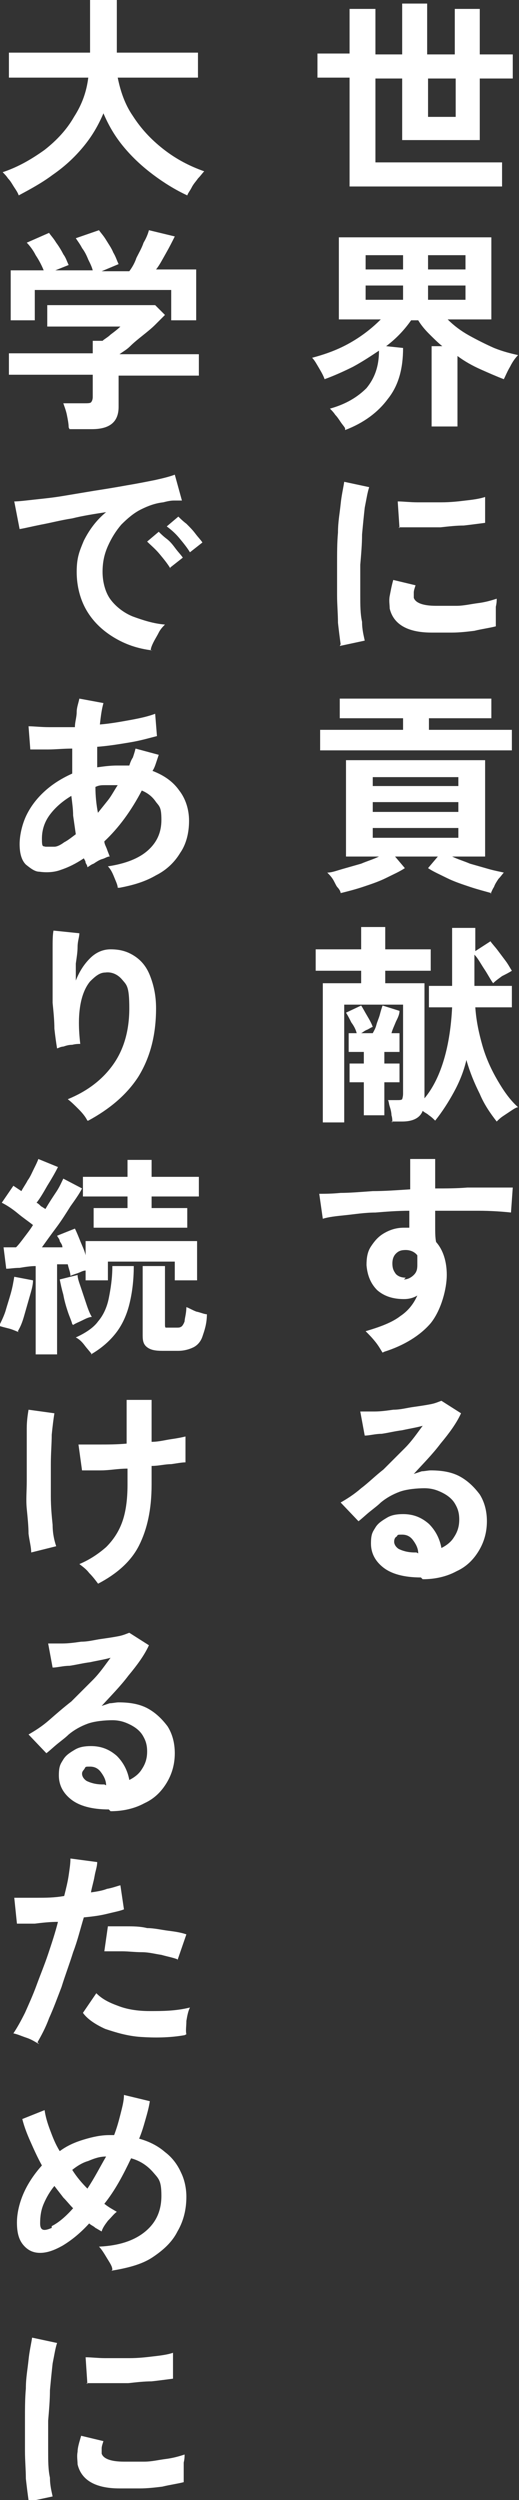
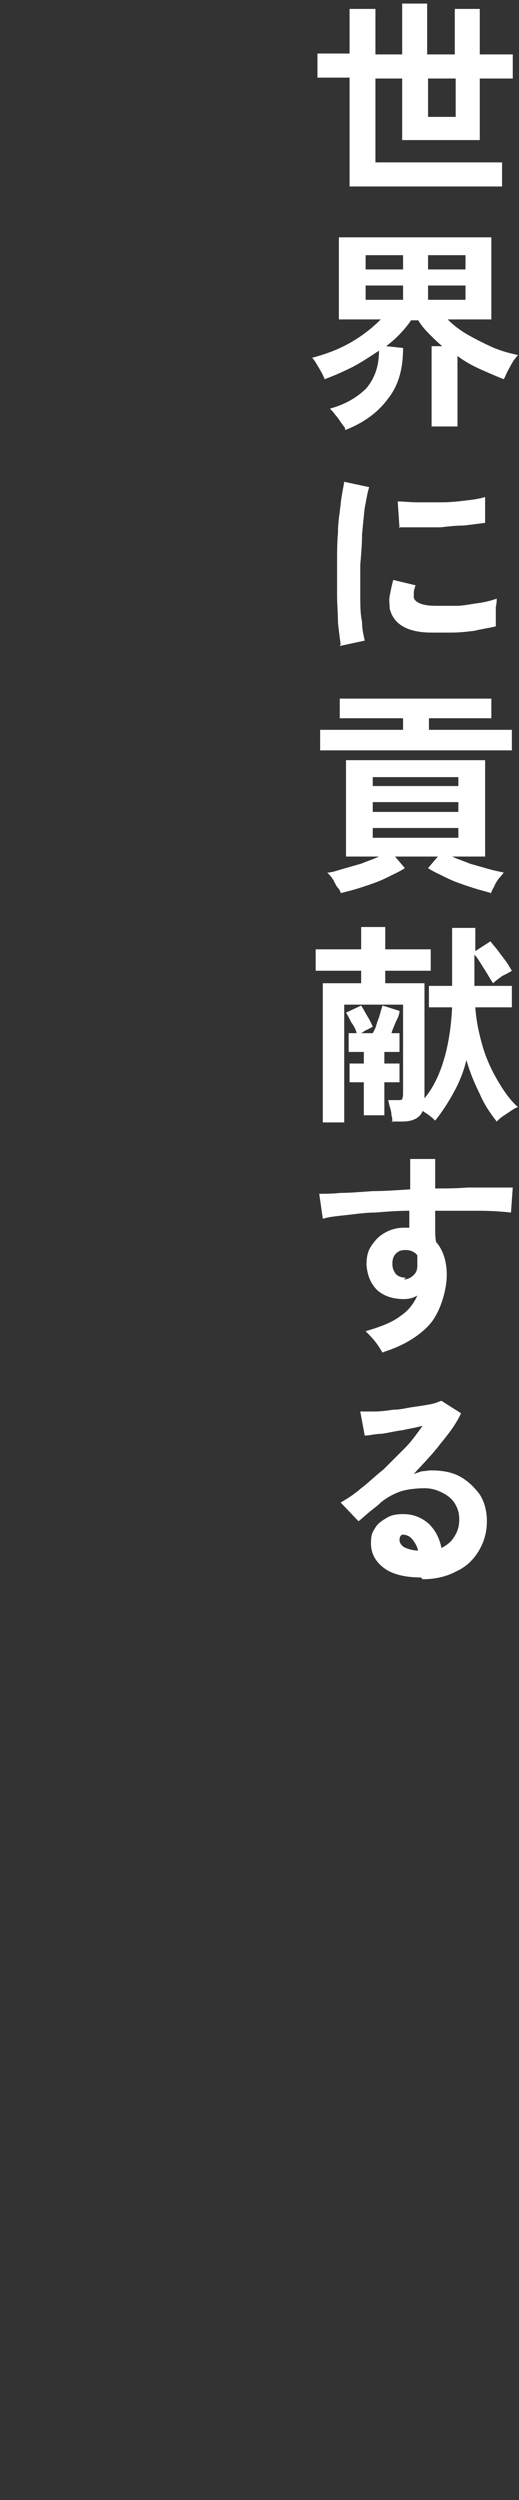
<svg xmlns="http://www.w3.org/2000/svg" id="_レイヤー_1" data-name="レイヤー_1" version="1.1" viewBox="0 0 58.2 280.2">
  <rect x="0" y="0" width="58.2" height="280.2" fill="#333333" stroke="none" />
  <defs>
    <style>
      .st0 {
        fill: #fff;
      }
    </style>
  </defs>
-   <path class="st0" d="M39.2,20.8v-12.1h-3.6v-2.7h3.6V1h2.9v5.1h3V.4h2.8v5.7h3.1V1h2.8v5.1h3.7v2.7h-3.7v6.9h-8.7v-6.9h-3v9.4h14.2v2.7h-17.1ZM48,13.1h3.1v-4.3h-3.1v4.3ZM38.7,48c-.1-.2-.3-.4-.5-.7-.2-.3-.4-.6-.6-.8-.2-.3-.4-.5-.6-.7,1.8-.5,3.1-1.3,4.1-2.3.9-1.1,1.4-2.4,1.4-4.2-.9.6-1.8,1.2-2.9,1.8-1,.5-2.1,1-3.2,1.4-.1-.3-.3-.7-.6-1.2-.3-.5-.5-.9-.8-1.2,1.5-.4,2.9-.9,4.3-1.7,1.4-.8,2.5-1.7,3.4-2.6h-4.7v-9.2h17.1v9.2h-4.9c.7.7,1.5,1.3,2.4,1.8.9.5,1.9,1,2.8,1.4,1,.4,1.8.6,2.7.8-.3.3-.6.7-.9,1.3-.3.5-.5,1-.7,1.4-.8-.3-1.7-.7-2.6-1.1-.9-.4-1.8-.9-2.6-1.5v7.9h-2.9v-9h1.2c-.5-.4-1-.9-1.5-1.4-.5-.5-.9-1-1.2-1.5h-.8c-.7,1-1.6,2-2.8,2.9l1.9.2c0,2.3-.5,4.2-1.7,5.7-1.1,1.5-2.7,2.7-4.8,3.5ZM41,33.6h4.2v-1.6h-4.2v1.6ZM48,33.6h4.2v-1.6h-4.2v1.6ZM41,30.2h4.2v-1.6h-4.2v1.6ZM48,30.2h4.2v-1.6h-4.2v1.6ZM38.2,72.2c-.1-.7-.2-1.5-.3-2.4,0-1-.1-2-.1-3.1,0-1.1,0-2.3,0-3.5,0-1.2,0-2.4.1-3.5,0-1.2.2-2.2.3-3.2.1-1,.3-1.8.4-2.5l2.8.6c-.2.6-.3,1.3-.5,2.3-.1.9-.2,1.9-.3,3,0,1.1-.1,2.2-.2,3.4,0,1.2,0,2.3,0,3.4s0,2.1.2,3c0,.9.2,1.6.3,2.1l-2.8.6ZM48.4,70.9c-2.8,0-4.3-1-4.7-2.7,0-.4-.1-.9,0-1.4s.2-1.1.4-1.8l2.5.6c-.1.3-.2.6-.2.8,0,.2,0,.5,0,.6.2.6,1.1.9,2.5.9.7,0,1.5,0,2.3,0,.8,0,1.6-.2,2.4-.3.8-.1,1.5-.3,2.1-.5,0,.2,0,.5-.1.9,0,.4,0,.8,0,1.2,0,.4,0,.7,0,1-.8.2-1.6.3-2.4.5-.8.1-1.7.2-2.5.2-.8,0-1.6,0-2.2,0ZM44.8,59.2l-.2-3c.6,0,1.4.1,2.2.1.9,0,1.8,0,2.7,0,1,0,1.9-.1,2.7-.2.9-.1,1.6-.2,2.2-.4v2.9c-.8.1-1.5.2-2.4.3-.8,0-1.7.1-2.6.2-.9,0-1.8,0-2.6,0-.8,0-1.5,0-2.1,0ZM55.1,100.1c-.7-.2-1.5-.4-2.4-.7-.9-.3-1.8-.6-2.6-1-.8-.4-1.5-.7-2.1-1.1l1.1-1.3h-4.8l1.1,1.3c-.6.4-1.3.7-2.1,1.1-.8.4-1.7.7-2.6,1s-1.7.5-2.5.7c0-.2-.2-.5-.4-.7-.2-.3-.3-.6-.5-.9-.2-.3-.4-.5-.6-.7.5,0,1-.2,1.7-.4.7-.2,1.4-.4,2.1-.6.7-.3,1.4-.5,2-.8h-3.7v-10.8h15.6v10.8h-3.7c.6.3,1.3.5,2,.8.7.2,1.4.4,2.1.6.7.2,1.3.3,1.7.4-.2.2-.3.4-.6.7-.2.3-.4.6-.5.9-.2.3-.3.6-.4.8ZM35.9,84.1v-2.3h9.3v-1.3h-7.1v-2.2h17v2.2h-7v1.3h9.3v2.3h-21.4ZM41.8,93.9h9.6v-1.1h-9.6v1.1ZM41.8,91h9.6v-1.1h-9.6v1.1ZM41.8,88.1h9.6v-1h-9.6v1ZM44,125.8c0-.2,0-.5-.1-.8,0-.3-.1-.7-.2-1s-.1-.6-.2-.7h1c.3,0,.5,0,.6-.1,0,0,.1-.3.1-.6v-10h-6.6v13.2h-2.4v-15.6h4.3v-1.4h-5.1v-2.4h5.1v-2.5h2.7v2.5h5.1v2.4h-5.1v1.4h4.4v12.9c1-1.2,1.7-2.7,2.2-4.4.5-1.7.8-3.7.9-5.8h-2.6v-2.4h2.6v-6.5h2.6v2.6l1.7-1.1c.2.3.5.6.8,1,.3.4.6.8.9,1.2.3.4.5.8.7,1.1-.3.2-.7.4-1.1.6-.4.3-.7.5-1,.8-.3-.4-.6-1-1-1.6-.4-.6-.7-1.2-1.1-1.6v3.5h4.2v2.4h-4.1c.1,1.5.4,2.9.8,4.3.4,1.4,1,2.7,1.7,3.9.7,1.2,1.4,2.2,2.3,3-.2,0-.5.2-.8.4s-.6.4-.9.6c-.3.2-.5.4-.7.6-.7-.9-1.4-1.9-1.9-3.1-.6-1.2-1.1-2.4-1.5-3.8-.3,1.3-.8,2.5-1.4,3.6-.6,1.1-1.3,2.2-2.1,3.2-.2-.2-.4-.4-.7-.6-.2-.2-.5-.3-.7-.5-.3.8-1.1,1.2-2.3,1.2h-1.2ZM40.8,125v-3.7h-1.6v-2.1h1.6v-1.3h-1.7v-2.1h.9c-.1-.4-.3-.8-.6-1.2-.2-.4-.4-.8-.6-1.1l1.7-.8c.2.3.4.7.7,1.2.3.5.5.9.6,1.2-.1,0-.4.2-.6.3-.3.1-.5.3-.7.4h1.3c.1-.2.3-.5.4-.9.1-.4.3-.8.4-1.2.1-.4.2-.7.3-1l1.9.6c0,.4-.2.8-.4,1.2-.2.5-.4.9-.5,1.3h.9v2.1h-1.7v1.3h1.7v2.1h-1.7v3.7h-2.2ZM42.9,151.6c-.2-.3-.4-.7-.8-1.2s-.7-.8-1.1-1.2c1.7-.5,3-1,3.9-1.7.9-.6,1.5-1.4,1.9-2.3-.5.3-1,.4-1.5.4-1.2,0-2.2-.3-3-1-.7-.7-1.1-1.6-1.2-2.8,0-.8.1-1.5.5-2.1.4-.6.8-1.1,1.5-1.5s1.4-.6,2.2-.6.2,0,.3,0c0,0,.2,0,.3,0,0-.3,0-.6,0-.9,0-.3,0-.6,0-1-1.3,0-2.6.1-3.8.2-1.2,0-2.4.2-3.4.3-1,.1-1.9.2-2.5.4l-.4-2.8c.6,0,1.4,0,2.4-.1,1,0,2.2-.1,3.6-.2,1.3,0,2.7-.1,4.2-.2v-3.4h2.8v3.3c1.2,0,2.4,0,3.6-.1,1.1,0,2.2,0,3,0,.9,0,1.6,0,2.1,0l-.2,2.8c-.9-.1-2.2-.2-3.7-.2-1.5,0-3.1,0-4.8,0,0,.6,0,1.2,0,1.8,0,.6,0,1.2.1,1.7.8.9,1.2,2.2,1.2,3.7s-.6,3.9-1.8,5.4c-1.2,1.4-3,2.5-5.2,3.2ZM45.3,143.4c.4,0,.8-.2,1.1-.5s.4-.6.4-1.1,0-.3,0-.5c0-.2,0-.4,0-.6-.3-.4-.8-.6-1.3-.6s-.8.1-1.1.4c-.3.3-.4.7-.4,1.1,0,.5.1.8.4,1.2.3.3.7.4,1.1.4ZM47.2,176.8c-1.9,0-3.3-.4-4.2-1.1-.9-.7-1.4-1.6-1.4-2.7s.2-1.3.5-1.8c.3-.5.8-.8,1.3-1.1.5-.3,1.1-.4,1.8-.4,1.2,0,2.1.4,2.9,1.1.7.7,1.2,1.6,1.4,2.7.6-.3,1.1-.7,1.4-1.2.4-.6.6-1.2.6-2s-.2-1.3-.5-1.8-.8-.9-1.4-1.2c-.6-.3-1.2-.5-2-.5s-2,.1-2.8.4c-.8.3-1.5.7-2.1,1.2-.3.3-.7.6-1.2,1-.5.4-.9.8-1.3,1.1l-2-2.1c.7-.4,1.5-.9,2.3-1.6.8-.6,1.6-1.4,2.5-2.1.8-.8,1.6-1.6,2.4-2.4.8-.8,1.4-1.7,2-2.5-.7.2-1.4.3-2.3.5-.8.1-1.6.3-2.3.4-.7,0-1.4.2-1.9.2l-.5-2.7c.4,0,1,0,1.6,0,.7,0,1.4-.1,2.1-.2.8,0,1.5-.2,2.2-.3.7-.1,1.4-.2,1.9-.3.6-.1,1-.3,1.3-.4l2.2,1.4c-.5,1.1-1.3,2.2-2.3,3.4-.9,1.2-2,2.3-3,3.4.3-.1.6-.2.9-.3.3,0,.7-.1,1-.1,1.3,0,2.4.2,3.3.7.9.5,1.6,1.2,2.2,2,.5.8.8,1.8.8,3s-.3,2.3-.9,3.3c-.6,1-1.4,1.8-2.5,2.3-1.1.6-2.4.9-3.8.9ZM46.9,174.1c0-.6-.3-1.1-.6-1.5-.3-.4-.7-.6-1.2-.6s-.5,0-.6.2c-.2.1-.3.3-.3.6s.2.6.5.8c.4.2,1,.4,1.8.4,0,0,0,0,.1,0h.1Z" />
-   <path class="st0" d="M2.1,21.9c-.1-.3-.3-.6-.5-.9-.2-.3-.4-.7-.7-1-.2-.3-.4-.5-.6-.7,1.8-.6,3.3-1.5,4.7-2.5,1.4-1.1,2.5-2.3,3.3-3.7.9-1.4,1.4-2.8,1.6-4.4H1v-2.8h9.1V0h3v5.9h9.1v2.8h-9c.3,1.5.8,3,1.7,4.3.9,1.4,2,2.6,3.4,3.7,1.4,1.1,2.9,1.9,4.6,2.5-.2.2-.4.5-.7.8-.2.3-.5.6-.7,1-.2.4-.4.6-.5.9-1.3-.6-2.6-1.4-3.8-2.3-1.2-.9-2.3-1.9-3.3-3.1-1-1.2-1.7-2.4-2.3-3.8-.6,1.4-1.3,2.6-2.3,3.8-1,1.2-2.1,2.2-3.4,3.1-1.2.9-2.5,1.6-3.8,2.3ZM7.7,47.9c0-.4-.1-.9-.2-1.4-.1-.5-.3-1-.4-1.3h2.4c.3,0,.6,0,.7-.1.1-.1.2-.3.2-.6v-2.5H1v-2.4h9.4v-1.4h1.1c.2-.2.6-.4.9-.7.4-.3.8-.6,1.1-.9H5.3v-2.4h12.1l1.1,1.1c-.3.3-.7.7-1.1,1.1-.4.4-.9.8-1.4,1.2-.5.4-1,.8-1.4,1.2-.4.4-.8.6-1.2.9h8.9v2.4h-9v3.5c0,1.7-1,2.5-3,2.5h-2.5ZM1.2,36v-5.7h3.7c-.2-.5-.5-1.1-.9-1.7-.3-.6-.7-1.1-1-1.4l2.5-1.1c.2.3.5.6.8,1.1.3.4.6.9.8,1.3.3.4.4.8.6,1.2l-1.5.6h4.2c-.1-.4-.3-.8-.5-1.2-.2-.5-.4-.9-.7-1.3-.2-.4-.5-.8-.7-1.1l2.6-.9c.2.3.5.6.8,1.1.3.5.6.9.8,1.4.3.5.4.9.6,1.3l-1.9.8h3.1c.3-.4.6-.9.8-1.5.3-.6.6-1.1.8-1.7.3-.5.5-1,.6-1.4l2.9.7c-.3.6-.6,1.2-1,1.9-.4.7-.7,1.3-1.1,1.8h4.5v5.7h-2.8v-3.4H3.9v3.4H1.2ZM17.1,72.9c-1.7-.2-3.1-.7-4.4-1.5s-2.3-1.8-3-3c-.7-1.2-1.1-2.7-1.1-4.3s.3-2.3.8-3.5c.6-1.2,1.4-2.3,2.5-3.2-1.3.2-2.6.4-3.8.7-1.3.2-2.4.5-3.5.7-1,.2-1.8.4-2.4.5l-.6-3.1c.5,0,1.3-.1,2.2-.2.9-.1,2-.2,3.2-.4,1.2-.2,2.4-.4,3.6-.6,1.3-.2,2.5-.4,3.6-.6,1.2-.2,2.2-.4,3.2-.6.9-.2,1.7-.4,2.2-.6l.8,2.9c-.3,0-.6,0-.9,0-.4,0-.8.1-1.2.2-.9.1-1.7.4-2.5.8-.8.4-1.5,1-2.2,1.7-.6.7-1.1,1.5-1.5,2.4-.4.9-.6,1.8-.6,2.9s.3,2.3.9,3.1c.6.8,1.5,1.5,2.5,1.9,1.1.4,2.3.8,3.6.9-.2.2-.5.5-.7.9-.2.4-.4.7-.6,1.1-.2.4-.3.7-.3.9ZM21.3,61.9c-.3-.5-.7-1-1.2-1.6-.5-.6-1-1-1.4-1.3l1.3-1.1c.2.2.5.5.9.8.4.4.7.7,1,1.1.3.4.6.7.8,1l-1.4,1.1ZM19.1,63.7c-.3-.5-.7-1-1.2-1.6-.5-.6-1-1-1.4-1.4l1.3-1.1c.2.2.5.5.9.8s.7.7,1,1.1c.3.4.6.7.8,1l-1.4,1.1ZM13.2,99.5c0-.3-.2-.7-.4-1.2-.2-.5-.4-.9-.7-1.2,2-.3,3.5-.9,4.5-1.8,1-.9,1.5-2,1.5-3.4s-.2-1.5-.6-2c-.4-.6-.9-1-1.6-1.3-1.2,2.3-2.6,4.2-4.2,5.7,0,.3.2.6.3.9.1.3.2.5.3.8-.3,0-.5.2-.9.3-.3.1-.6.3-.9.5-.3.1-.5.3-.7.4,0-.2-.1-.3-.2-.5,0-.2-.1-.3-.2-.5-.9.6-1.7,1-2.6,1.3-.8.3-1.7.3-2.4.2-.5,0-1-.4-1.5-.8-.5-.5-.7-1.3-.7-2.3s.3-2.3.8-3.3c.5-1,1.2-1.9,2.1-2.7.9-.8,1.9-1.4,3-1.9,0-.5,0-1,0-1.4,0-.5,0-1,0-1.4-1,0-1.9.1-2.7.1-.8,0-1.5,0-2,0l-.2-2.6c.6,0,1.4.1,2.3.1s1.9,0,2.9,0c0-.6.2-1.1.2-1.7,0-.5.2-1,.3-1.5l2.7.5c-.2.7-.3,1.5-.4,2.4,1.2-.1,2.3-.3,3.4-.5,1.1-.2,2-.4,2.8-.7l.2,2.5c-.8.2-1.8.5-3,.7-1.2.2-2.4.4-3.7.5,0,.4,0,.7,0,1.1,0,.4,0,.8,0,1.2.7-.1,1.5-.2,2.2-.2s.5,0,.7,0c.2,0,.5,0,.7,0,.1-.3.2-.6.4-.9.1-.3.2-.6.3-1l2.6.7c-.1.3-.2.6-.3.9-.1.3-.2.6-.4.9,1.3.5,2.3,1.2,3,2.2.7.9,1.1,2.1,1.1,3.4s-.3,2.6-1,3.6c-.6,1-1.5,1.9-2.7,2.5-1.2.7-2.5,1.1-4.1,1.4ZM6.1,94.9c.3,0,.7-.2,1.1-.5.4-.2.9-.6,1.3-.9-.1-.7-.2-1.4-.3-2.1,0-.7-.1-1.4-.2-2.2-1,.6-1.8,1.3-2.4,2.1-.6.8-.9,1.7-.9,2.7s.1.8.4.9c.2,0,.6,0,1,0ZM10.9,91.2c.4-.5.8-1,1.2-1.5s.7-1.1,1.1-1.7h-.3c-.4,0-.8,0-1.1,0-.4,0-.7,0-1.1.2,0,1,.1,2,.3,3ZM9.8,125.6c-.2-.4-.5-.8-1-1.3-.4-.4-.8-.8-1.2-1.1,2.2-.9,3.9-2.2,5.1-3.9,1.2-1.7,1.8-3.8,1.8-6.3s-.3-2.6-.8-3.2c-.5-.6-1.2-.9-1.9-.8-.6,0-1.1.4-1.7,1-.5.6-.9,1.5-1.1,2.7-.2,1.2-.2,2.6,0,4.3-.2,0-.5,0-.9.1-.4,0-.7.1-1,.2-.3,0-.6.2-.7.2-.1-.6-.2-1.3-.3-2.2,0-.9-.1-1.9-.2-2.9,0-1,0-2.1,0-3.1,0-1,0-2,0-2.9,0-.9,0-1.6.1-2.1l2.9.3c0,.4-.2.9-.2,1.5,0,.6-.1,1.2-.2,1.9,0,.7,0,1.3,0,1.9.4-1,.9-1.8,1.6-2.5.7-.7,1.5-1,2.3-1,1,0,1.8.2,2.6.7.8.5,1.4,1.2,1.8,2.2.4,1,.7,2.2.7,3.7,0,3.1-.7,5.6-2,7.7-1.3,2-3.2,3.6-5.6,4.9ZM4,151.7v-9.8c-.6,0-1.2.1-1.8.2-.6,0-1.1.1-1.5.1l-.3-2.4c.2,0,.4,0,.7,0s.5,0,.7,0c.3-.3.6-.7.9-1.1.3-.4.7-.9,1-1.4-.5-.4-1.1-.8-1.7-1.3-.6-.5-1.2-.9-1.8-1.2l1.3-1.9c.3.2.6.4.9.6.2-.4.5-.8.7-1.2.3-.4.5-.9.7-1.3.2-.4.4-.8.5-1.1l2.2.9c-.3.6-.7,1.3-1.2,2.1-.4.7-.8,1.4-1.2,1.9.2.1.3.2.5.4.2.1.3.2.5.3.4-.7.8-1.3,1.2-1.9.4-.6.6-1.1.8-1.5l2.1,1.1c-.3.6-.8,1.3-1.3,2-.5.8-1,1.6-1.6,2.4-.6.8-1.1,1.5-1.6,2.2.4,0,.8,0,1.2,0,.4,0,.8,0,1.1,0,0-.3-.2-.5-.3-.7,0-.2-.2-.4-.3-.6l2-.8c.2.4.4.9.6,1.4.2.5.5,1.1.6,1.6v-1.6h12.5v4.4h-2.5v-2.1h-7.5v2.1h-2.5v-1.1c-.3,0-.6.2-.9.3-.3.1-.6.2-.8.3,0-.4-.2-.8-.3-1.3-.2,0-.4,0-.6,0s-.4,0-.6,0v10.1h-2.4ZM10.5,137.6v-2.2h3.8v-1.3h-5v-2.2h5v-1.9h2.7v1.9h5.3v2.2h-5.3v1.3h4v2.2h-10.4ZM18.2,151.4c-.8,0-1.3-.1-1.7-.4s-.5-.7-.5-1.3v-7.8h2.5v6.5c0,.2,0,.4.1.4,0,0,.3,0,.6,0h.6c.2,0,.4,0,.5-.1.1,0,.3-.3.4-.6,0-.3.2-.9.2-1.6.3.1.6.3,1.1.5.5.1.9.3,1.2.3,0,1.1-.3,1.9-.5,2.5s-.6,1-1,1.2c-.4.2-1,.4-1.7.4h-1.9ZM10.3,151.8c-.2-.3-.5-.6-.8-1-.3-.4-.6-.7-1-.9,1.1-.5,2-1.1,2.5-1.8.6-.7,1-1.6,1.2-2.6.2-1,.4-2.2.4-3.6h2.4c0,1.7-.2,3.1-.5,4.3-.3,1.2-.8,2.3-1.5,3.2-.7.9-1.6,1.7-2.8,2.4ZM2.1,149.3c-.3-.1-.7-.3-1.1-.4-.4-.1-.8-.2-1.1-.3.2-.4.5-1,.7-1.6.2-.7.4-1.3.6-2,.2-.7.3-1.3.4-1.9l2.1.4c0,.6-.2,1.2-.4,1.9-.2.7-.4,1.4-.6,2.1-.2.7-.4,1.2-.7,1.7ZM8.1,148.4c-.1-.4-.3-.8-.5-1.4-.2-.6-.4-1.3-.5-1.9-.2-.7-.3-1.2-.4-1.7l2-.5c0,.4.2.9.4,1.5.2.6.4,1.2.6,1.8.2.6.4,1.1.6,1.4-.3,0-.7.2-1.1.4-.4.2-.7.3-1,.5ZM11,177.5c-.3-.4-.6-.8-1-1.2-.3-.4-.7-.7-1.1-1,1.2-.5,2.2-1.2,3-1.9.8-.8,1.4-1.7,1.8-2.8.4-1.1.6-2.5.6-4.2v-1.8c-1.1,0-2,.2-3,.2-.9,0-1.6,0-2.1,0l-.4-2.9c.6,0,1.4,0,2.3,0,1,0,2,0,3.1-.1v-4.9h2.8v4.7c.8,0,1.5-.2,2.2-.3.7-.1,1.2-.2,1.6-.3v2.9c-.4,0-.9.1-1.6.2-.7,0-1.4.2-2.2.2v2.1c0,2.8-.5,5-1.4,6.8-.9,1.8-2.5,3.2-4.6,4.3ZM3.5,174c0-.6-.2-1.3-.3-2.1,0-.8-.1-1.8-.2-2.8s0-2,0-3.1c0-1.1,0-2.1,0-3.1,0-1,0-1.9,0-2.8,0-.8.1-1.5.2-2.1l2.9.4c-.1.6-.2,1.4-.3,2.4,0,1-.1,2.1-.1,3.3,0,1.2,0,2.4,0,3.6,0,1.2.1,2.2.2,3.2,0,1,.2,1.8.4,2.4l-2.8.7ZM12.2,202.8c-1.9,0-3.3-.4-4.2-1.1-.9-.7-1.4-1.6-1.4-2.7s.2-1.3.5-1.8c.3-.5.8-.8,1.3-1.1.5-.3,1.1-.4,1.8-.4,1.2,0,2.1.4,2.9,1.1.7.7,1.2,1.6,1.4,2.7.6-.3,1.1-.7,1.4-1.2.4-.6.6-1.2.6-2s-.2-1.3-.5-1.8-.8-.9-1.4-1.2c-.6-.3-1.2-.5-2-.5s-2,.1-2.8.4c-.8.3-1.5.7-2.1,1.2-.3.3-.7.6-1.2,1-.5.4-.9.8-1.3,1.1l-2-2.1c.7-.4,1.5-.9,2.3-1.6s1.6-1.4,2.5-2.1c.8-.8,1.6-1.6,2.4-2.4.8-.8,1.4-1.7,2-2.5-.7.2-1.4.3-2.3.5-.8.1-1.6.3-2.3.4-.7,0-1.4.2-1.9.2l-.5-2.7c.4,0,1,0,1.6,0,.7,0,1.4-.1,2.1-.2.8,0,1.5-.2,2.2-.3.7-.1,1.4-.2,1.9-.3.6-.1,1-.3,1.3-.4l2.2,1.4c-.5,1.1-1.3,2.2-2.3,3.4-.9,1.2-2,2.3-3,3.4.3-.1.6-.2.9-.3.3,0,.7-.1,1-.1,1.3,0,2.4.2,3.3.7.9.5,1.6,1.2,2.2,2,.5.8.8,1.8.8,3s-.3,2.3-.9,3.3c-.6,1-1.4,1.8-2.5,2.3-1.1.6-2.4.9-3.8.9ZM11.9,200.1c0-.6-.3-1.1-.6-1.5-.3-.4-.7-.6-1.2-.6s-.5,0-.6.2-.3.3-.3.6.2.6.5.8c.4.2,1,.4,1.8.4,0,0,0,0,.1,0h.1ZM4.4,229.1c-.4-.2-.8-.5-1.4-.7-.6-.2-1-.4-1.5-.5.4-.6.8-1.3,1.3-2.3.4-.9.9-2,1.3-3.1.4-1.1.9-2.3,1.3-3.5.4-1.2.8-2.4,1.1-3.6-.9,0-1.8.1-2.6.2-.8,0-1.5,0-2,0l-.3-2.9c.7,0,1.5,0,2.5,0,1,0,2,0,3.1-.2.2-.8.4-1.6.5-2.3.1-.7.2-1.3.2-1.9l3,.4c0,.5-.2,1-.3,1.6-.1.6-.3,1.2-.4,1.8.7-.1,1.3-.2,1.8-.4.6-.1,1.1-.3,1.5-.4l.4,2.7c-.5.2-1.1.3-1.9.5-.8.2-1.6.3-2.6.4-.4,1.3-.7,2.6-1.2,3.9-.4,1.3-.9,2.6-1.3,3.9-.5,1.3-.9,2.4-1.4,3.5-.4,1.1-.9,2-1.3,2.7ZM20.7,228.1c-1.7.3-3.4.3-4.9.2-1.5-.1-2.8-.5-4-.9-1.1-.5-2-1.1-2.5-1.8l1.5-2.2c.6.6,1.3,1,2.4,1.4,1,.4,2.2.6,3.6.6,1.4,0,2.9,0,4.5-.4-.2.4-.3.9-.4,1.5,0,.6-.1,1.1,0,1.5ZM19.9,219.6c-.5-.2-1.1-.3-1.8-.5-.7-.1-1.4-.3-2.2-.3-.8,0-1.5-.1-2.2-.1-.7,0-1.4,0-2,0l.4-2.8c.6,0,1.2,0,2,0,.8,0,1.6,0,2.4.2.8,0,1.6.2,2.4.3.8.1,1.4.2,2,.4l-1,2.9ZM12.6,254.4c0-.4-.3-.8-.6-1.3-.3-.5-.6-1-.9-1.3,2.3-.1,4-.7,5.2-1.7,1.2-1,1.8-2.3,1.8-4s-.3-1.9-.9-2.6c-.6-.7-1.4-1.3-2.5-1.6-.9,1.9-1.8,3.6-3,5.1.5.4.9.6,1.4.9-.3.2-.6.6-1,1-.3.4-.6.8-.7,1.2-.2-.1-.5-.3-.7-.4-.2-.2-.5-.3-.7-.5-1,1.1-2,1.9-3,2.5-.9.5-1.7.8-2.5.8-.8,0-1.4-.3-1.9-.9-.5-.6-.7-1.4-.7-2.5s.3-2.3.8-3.4c.5-1.1,1.2-2.1,2-3-.5-.9-.9-1.8-1.3-2.7-.4-.9-.7-1.7-.9-2.5l2.5-1c.1.7.3,1.4.6,2.2s.6,1.6,1.1,2.4c.8-.6,1.7-1,2.7-1.3,1-.3,1.9-.5,2.9-.5h.5c.3-.8.5-1.5.7-2.3.2-.8.4-1.5.4-2.2l2.9.7c-.1.7-.3,1.4-.5,2.1-.2.7-.4,1.4-.7,2.1,1.1.3,2.1.8,2.9,1.5.8.6,1.4,1.4,1.8,2.3.4.8.6,1.8.6,2.7,0,1.4-.3,2.7-1,3.9-.6,1.2-1.6,2.1-2.8,2.9-1.2.8-2.8,1.2-4.6,1.5ZM5.8,249.5c.8-.4,1.6-1.1,2.4-2-.4-.4-.7-.8-1.1-1.2-.3-.4-.7-.9-1-1.3-.5.6-.9,1.3-1.2,2-.3.7-.4,1.4-.4,2.2s.4.9,1.3.5ZM9.8,245.3c.8-1.2,1.4-2.4,2.1-3.6-.7,0-1.3.2-2,.5-.7.2-1.3.6-1.8,1,.5.8,1.1,1.5,1.8,2.2ZM3.2,280.2c-.1-.7-.2-1.5-.3-2.4,0-1-.1-2-.1-3.1,0-1.1,0-2.3,0-3.5,0-1.2,0-2.4.1-3.5,0-1.2.2-2.2.3-3.2.1-1,.3-1.8.4-2.5l2.8.6c-.2.6-.3,1.3-.5,2.3-.1.9-.2,1.9-.3,3,0,1.1-.1,2.2-.2,3.4,0,1.2,0,2.3,0,3.4,0,1.1,0,2.1.2,3,0,.9.2,1.6.3,2.1l-2.8.6ZM13.4,278.9c-2.8,0-4.3-1-4.7-2.7,0-.4-.1-.9,0-1.4,0-.5.2-1.1.4-1.8l2.5.6c-.1.3-.2.6-.2.8,0,.2,0,.5,0,.6.2.6,1.1.9,2.5.9.7,0,1.5,0,2.3,0,.8,0,1.6-.2,2.4-.3.8-.1,1.5-.3,2.1-.5,0,.2,0,.5-.1.9,0,.4,0,.8,0,1.2,0,.4,0,.7,0,1-.8.2-1.6.3-2.4.5-.8.1-1.7.2-2.5.2-.8,0-1.6,0-2.2,0ZM9.8,267.2l-.2-3c.6,0,1.4.1,2.2.1.9,0,1.8,0,2.7,0,1,0,1.9-.1,2.7-.2.9-.1,1.6-.2,2.2-.4v2.9c-.8.1-1.5.2-2.4.3-.8,0-1.7.1-2.6.2-.9,0-1.8,0-2.6,0-.8,0-1.5,0-2.1,0Z" />
+   <path class="st0" d="M39.2,20.8v-12.1h-3.6v-2.7h3.6V1h2.9v5.1h3V.4h2.8v5.7h3.1V1h2.8v5.1h3.7v2.7h-3.7v6.9h-8.7v-6.9h-3v9.4h14.2v2.7h-17.1ZM48,13.1h3.1v-4.3h-3.1v4.3ZM38.7,48c-.1-.2-.3-.4-.5-.7-.2-.3-.4-.6-.6-.8-.2-.3-.4-.5-.6-.7,1.8-.5,3.1-1.3,4.1-2.3.9-1.1,1.4-2.4,1.4-4.2-.9.6-1.8,1.2-2.9,1.8-1,.5-2.1,1-3.2,1.4-.1-.3-.3-.7-.6-1.2-.3-.5-.5-.9-.8-1.2,1.5-.4,2.9-.9,4.3-1.7,1.4-.8,2.5-1.7,3.4-2.6h-4.7v-9.2h17.1v9.2h-4.9c.7.7,1.5,1.3,2.4,1.8.9.5,1.9,1,2.8,1.4,1,.4,1.8.6,2.7.8-.3.3-.6.7-.9,1.3-.3.5-.5,1-.7,1.4-.8-.3-1.7-.7-2.6-1.1-.9-.4-1.8-.9-2.6-1.5v7.9h-2.9v-9h1.2c-.5-.4-1-.9-1.5-1.4-.5-.5-.9-1-1.2-1.5h-.8c-.7,1-1.6,2-2.8,2.9l1.9.2c0,2.3-.5,4.2-1.7,5.7-1.1,1.5-2.7,2.7-4.8,3.5ZM41,33.6h4.2v-1.6h-4.2v1.6ZM48,33.6h4.2v-1.6h-4.2v1.6ZM41,30.2h4.2v-1.6h-4.2v1.6ZM48,30.2h4.2v-1.6h-4.2v1.6ZM38.2,72.2c-.1-.7-.2-1.5-.3-2.4,0-1-.1-2-.1-3.1,0-1.1,0-2.3,0-3.5,0-1.2,0-2.4.1-3.5,0-1.2.2-2.2.3-3.2.1-1,.3-1.8.4-2.5l2.8.6c-.2.6-.3,1.3-.5,2.3-.1.9-.2,1.9-.3,3,0,1.1-.1,2.2-.2,3.4,0,1.2,0,2.3,0,3.4s0,2.1.2,3c0,.9.2,1.6.3,2.1l-2.8.6ZM48.4,70.9c-2.8,0-4.3-1-4.7-2.7,0-.4-.1-.9,0-1.4s.2-1.1.4-1.8l2.5.6c-.1.3-.2.6-.2.8,0,.2,0,.5,0,.6.2.6,1.1.9,2.5.9.7,0,1.5,0,2.3,0,.8,0,1.6-.2,2.4-.3.8-.1,1.5-.3,2.1-.5,0,.2,0,.5-.1.9,0,.4,0,.8,0,1.2,0,.4,0,.7,0,1-.8.2-1.6.3-2.4.5-.8.1-1.7.2-2.5.2-.8,0-1.6,0-2.2,0ZM44.8,59.2l-.2-3c.6,0,1.4.1,2.2.1.9,0,1.8,0,2.7,0,1,0,1.9-.1,2.7-.2.9-.1,1.6-.2,2.2-.4v2.9c-.8.1-1.5.2-2.4.3-.8,0-1.7.1-2.6.2-.9,0-1.8,0-2.6,0-.8,0-1.5,0-2.1,0ZM55.1,100.1c-.7-.2-1.5-.4-2.4-.7-.9-.3-1.8-.6-2.6-1-.8-.4-1.5-.7-2.1-1.1l1.1-1.3h-4.8l1.1,1.3c-.6.4-1.3.7-2.1,1.1-.8.4-1.7.7-2.6,1s-1.7.5-2.5.7c0-.2-.2-.5-.4-.7-.2-.3-.3-.6-.5-.9-.2-.3-.4-.5-.6-.7.5,0,1-.2,1.7-.4.7-.2,1.4-.4,2.1-.6.7-.3,1.4-.5,2-.8h-3.7v-10.8h15.6v10.8h-3.7c.6.3,1.3.5,2,.8.7.2,1.4.4,2.1.6.7.2,1.3.3,1.7.4-.2.2-.3.4-.6.7-.2.3-.4.6-.5.9-.2.3-.3.6-.4.8ZM35.9,84.1v-2.3h9.3v-1.3h-7.1v-2.2h17v2.2h-7v1.3h9.3v2.3h-21.4ZM41.8,93.9h9.6v-1.1h-9.6v1.1ZM41.8,91h9.6v-1.1h-9.6v1.1ZM41.8,88.1h9.6v-1h-9.6v1ZM44,125.8c0-.2,0-.5-.1-.8,0-.3-.1-.7-.2-1s-.1-.6-.2-.7h1c.3,0,.5,0,.6-.1,0,0,.1-.3.1-.6v-10h-6.6v13.2h-2.4v-15.6h4.3v-1.4h-5.1v-2.4h5.1v-2.5h2.7v2.5h5.1v2.4h-5.1v1.4h4.4v12.9c1-1.2,1.7-2.7,2.2-4.4.5-1.7.8-3.7.9-5.8h-2.6v-2.4h2.6v-6.5h2.6v2.6l1.7-1.1c.2.3.5.6.8,1,.3.4.6.8.9,1.2.3.4.5.8.7,1.1-.3.2-.7.4-1.1.6-.4.3-.7.5-1,.8-.3-.4-.6-1-1-1.6-.4-.6-.7-1.2-1.1-1.6v3.5h4.2v2.4h-4.1c.1,1.5.4,2.9.8,4.3.4,1.4,1,2.7,1.7,3.9.7,1.2,1.4,2.2,2.3,3-.2,0-.5.2-.8.4s-.6.4-.9.6c-.3.2-.5.4-.7.6-.7-.9-1.4-1.9-1.9-3.1-.6-1.2-1.1-2.4-1.5-3.8-.3,1.3-.8,2.5-1.4,3.6-.6,1.1-1.3,2.2-2.1,3.2-.2-.2-.4-.4-.7-.6-.2-.2-.5-.3-.7-.5-.3.8-1.1,1.2-2.3,1.2h-1.2ZM40.8,125v-3.7h-1.6v-2.1h1.6v-1.3h-1.7v-2.1h.9c-.1-.4-.3-.8-.6-1.2-.2-.4-.4-.8-.6-1.1l1.7-.8c.2.3.4.7.7,1.2.3.5.5.9.6,1.2-.1,0-.4.2-.6.3-.3.1-.5.3-.7.4h1.3c.1-.2.3-.5.4-.9.1-.4.3-.8.4-1.2.1-.4.2-.7.3-1l1.9.6c0,.4-.2.8-.4,1.2-.2.5-.4.9-.5,1.3h.9v2.1h-1.7v1.3h1.7v2.1h-1.7v3.7h-2.2ZM42.9,151.6c-.2-.3-.4-.7-.8-1.2s-.7-.8-1.1-1.2c1.7-.5,3-1,3.9-1.7.9-.6,1.5-1.4,1.9-2.3-.5.3-1,.4-1.5.4-1.2,0-2.2-.3-3-1-.7-.7-1.1-1.6-1.2-2.8,0-.8.1-1.5.5-2.1.4-.6.8-1.1,1.5-1.5s1.4-.6,2.2-.6.2,0,.3,0c0,0,.2,0,.3,0,0-.3,0-.6,0-.9,0-.3,0-.6,0-1-1.3,0-2.6.1-3.8.2-1.2,0-2.4.2-3.4.3-1,.1-1.9.2-2.5.4l-.4-2.8c.6,0,1.4,0,2.4-.1,1,0,2.2-.1,3.6-.2,1.3,0,2.7-.1,4.2-.2v-3.4h2.8v3.3c1.2,0,2.4,0,3.6-.1,1.1,0,2.2,0,3,0,.9,0,1.6,0,2.1,0l-.2,2.8c-.9-.1-2.2-.2-3.7-.2-1.5,0-3.1,0-4.8,0,0,.6,0,1.2,0,1.8,0,.6,0,1.2.1,1.7.8.9,1.2,2.2,1.2,3.7s-.6,3.9-1.8,5.4c-1.2,1.4-3,2.5-5.2,3.2ZM45.3,143.4c.4,0,.8-.2,1.1-.5s.4-.6.4-1.1,0-.3,0-.5c0-.2,0-.4,0-.6-.3-.4-.8-.6-1.3-.6s-.8.1-1.1.4c-.3.3-.4.7-.4,1.1,0,.5.1.8.4,1.2.3.3.7.4,1.1.4ZM47.2,176.8c-1.9,0-3.3-.4-4.2-1.1-.9-.7-1.4-1.6-1.4-2.7s.2-1.3.5-1.8c.3-.5.8-.8,1.3-1.1.5-.3,1.1-.4,1.8-.4,1.2,0,2.1.4,2.9,1.1.7.7,1.2,1.6,1.4,2.7.6-.3,1.1-.7,1.4-1.2.4-.6.6-1.2.6-2s-.2-1.3-.5-1.8-.8-.9-1.4-1.2c-.6-.3-1.2-.5-2-.5s-2,.1-2.8.4c-.8.3-1.5.7-2.1,1.2-.3.3-.7.6-1.2,1-.5.4-.9.8-1.3,1.1l-2-2.1c.7-.4,1.5-.9,2.3-1.6.8-.6,1.6-1.4,2.5-2.1.8-.8,1.6-1.6,2.4-2.4.8-.8,1.4-1.7,2-2.5-.7.2-1.4.3-2.3.5-.8.1-1.6.3-2.3.4-.7,0-1.4.2-1.9.2l-.5-2.7c.4,0,1,0,1.6,0,.7,0,1.4-.1,2.1-.2.8,0,1.5-.2,2.2-.3.7-.1,1.4-.2,1.9-.3.6-.1,1-.3,1.3-.4l2.2,1.4c-.5,1.1-1.3,2.2-2.3,3.4-.9,1.2-2,2.3-3,3.4.3-.1.6-.2.9-.3.3,0,.7-.1,1-.1,1.3,0,2.4.2,3.3.7.9.5,1.6,1.2,2.2,2,.5.8.8,1.8.8,3s-.3,2.3-.9,3.3c-.6,1-1.4,1.8-2.5,2.3-1.1.6-2.4.9-3.8.9ZM46.9,174.1c0-.6-.3-1.1-.6-1.5-.3-.4-.7-.6-1.2-.6c-.2.1-.3.3-.3.6s.2.6.5.8c.4.2,1,.4,1.8.4,0,0,0,0,.1,0h.1Z" />
</svg>